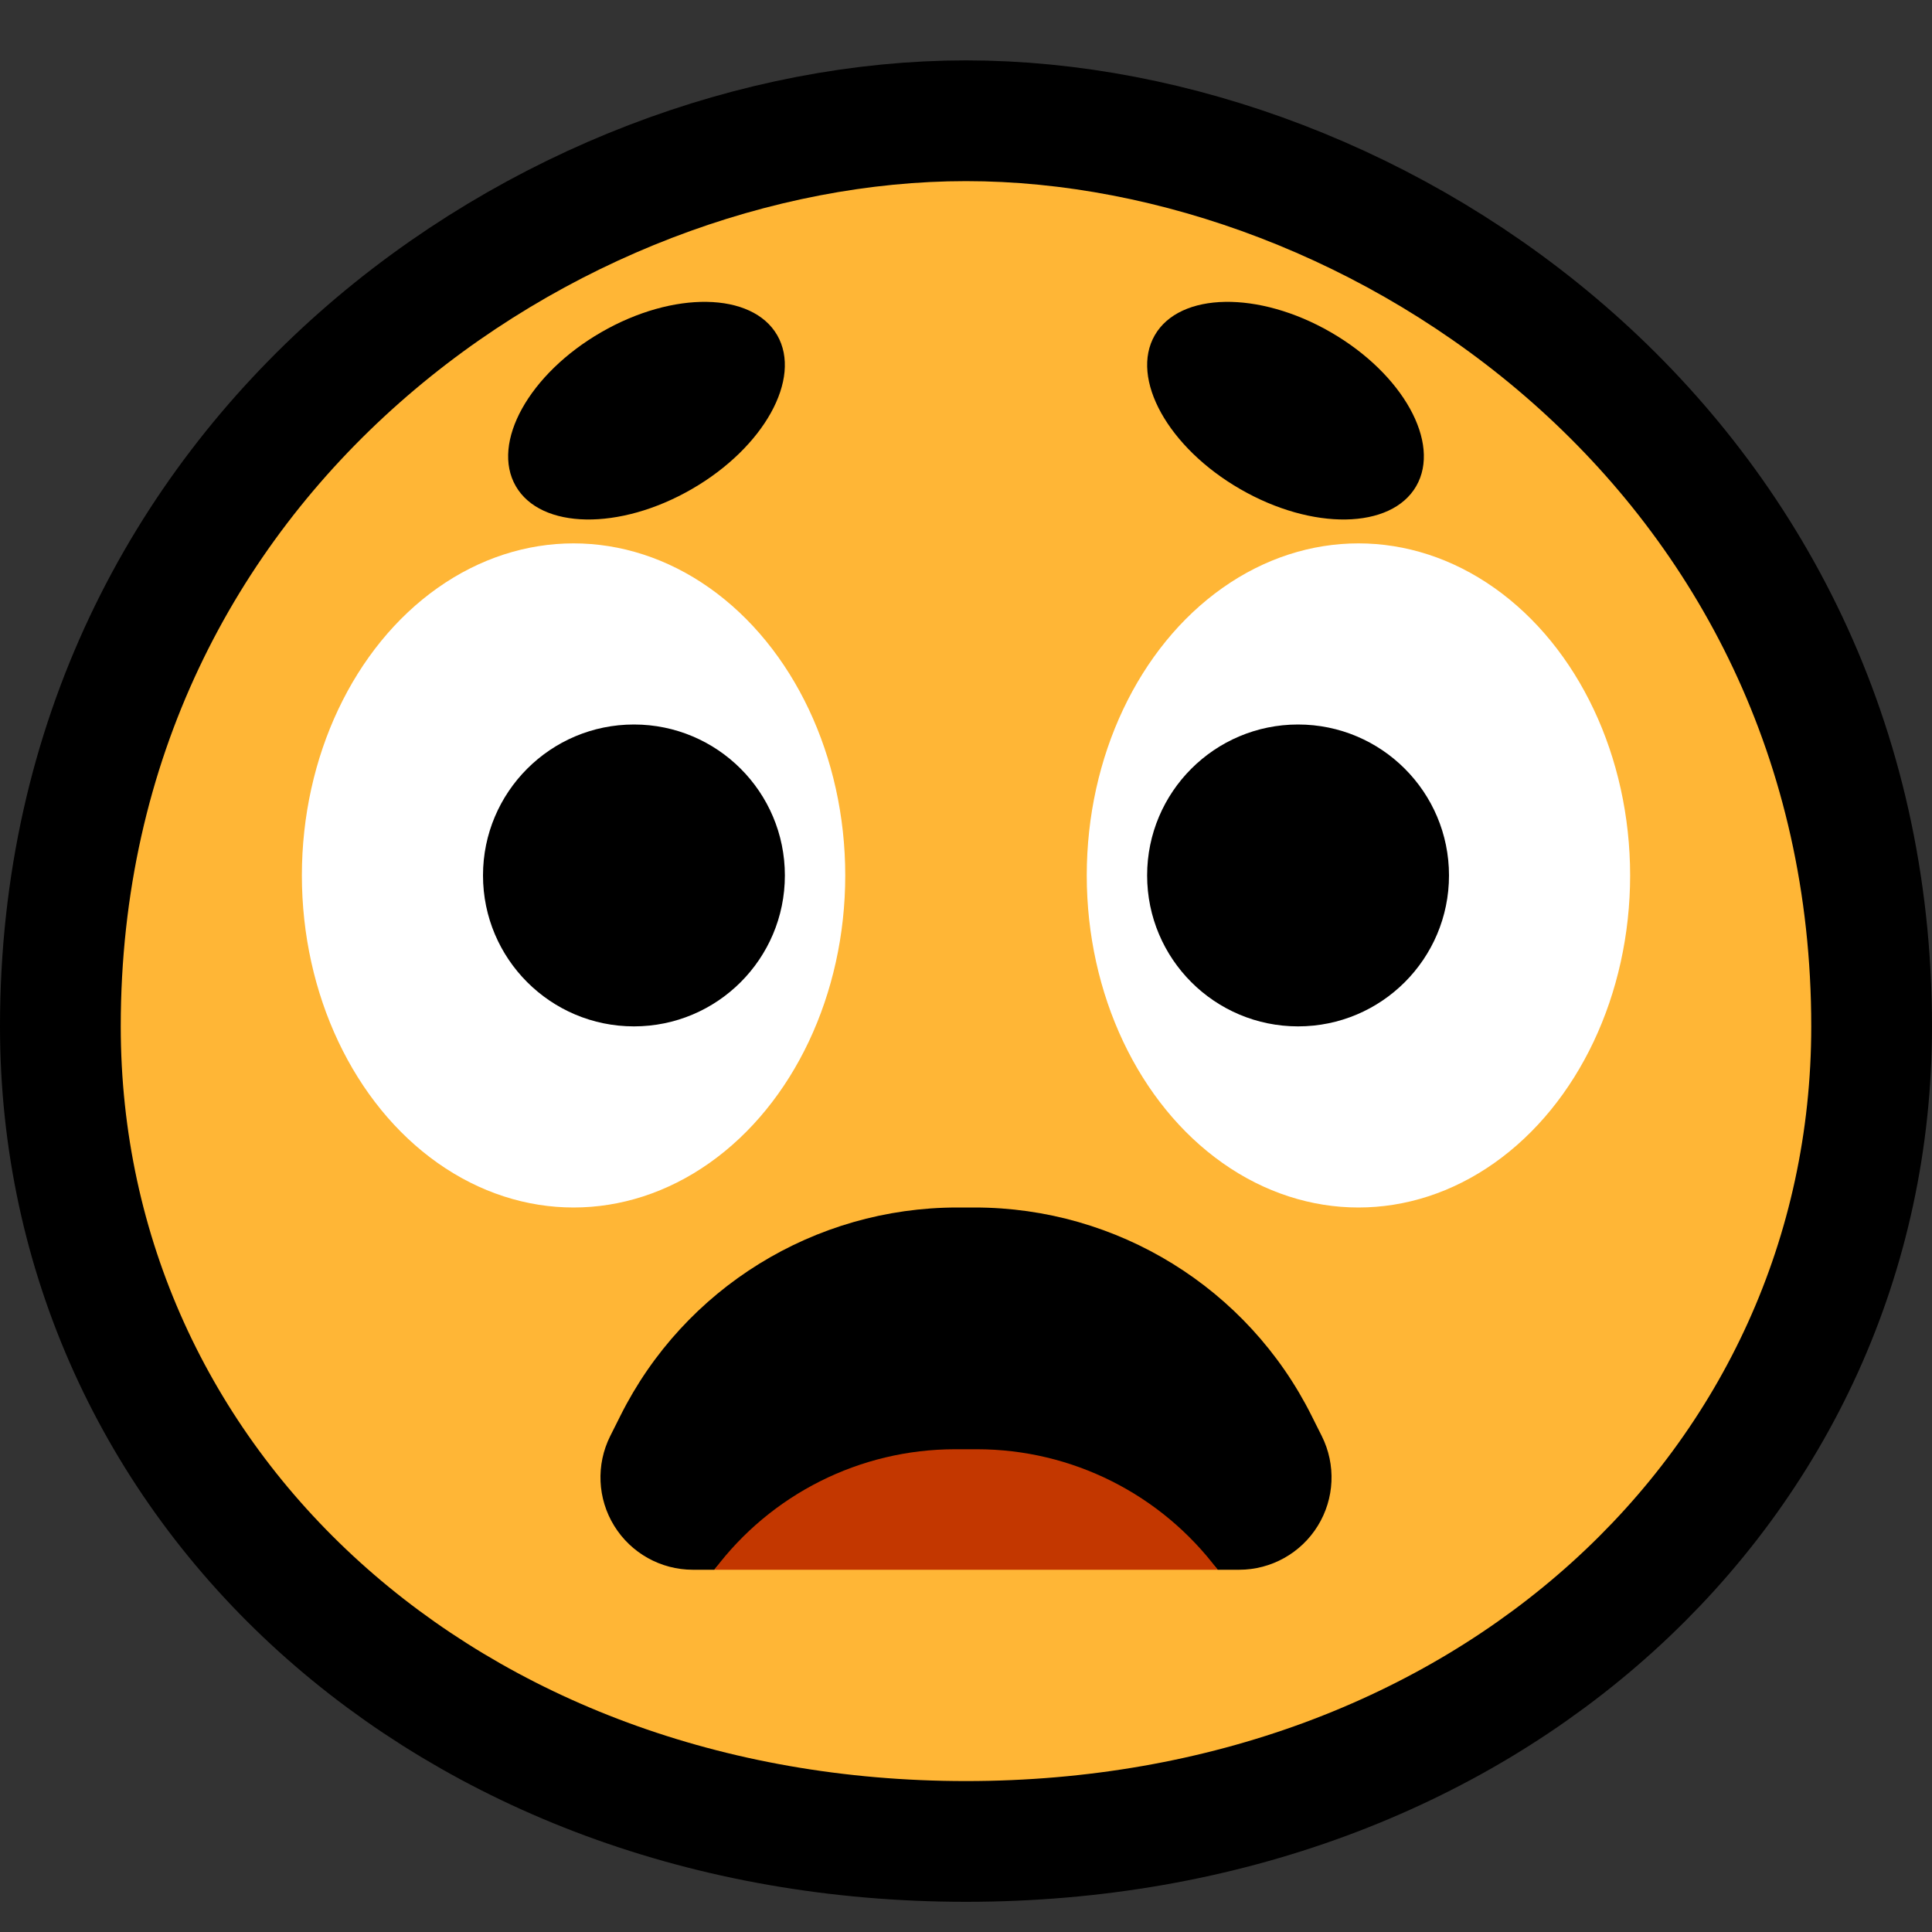
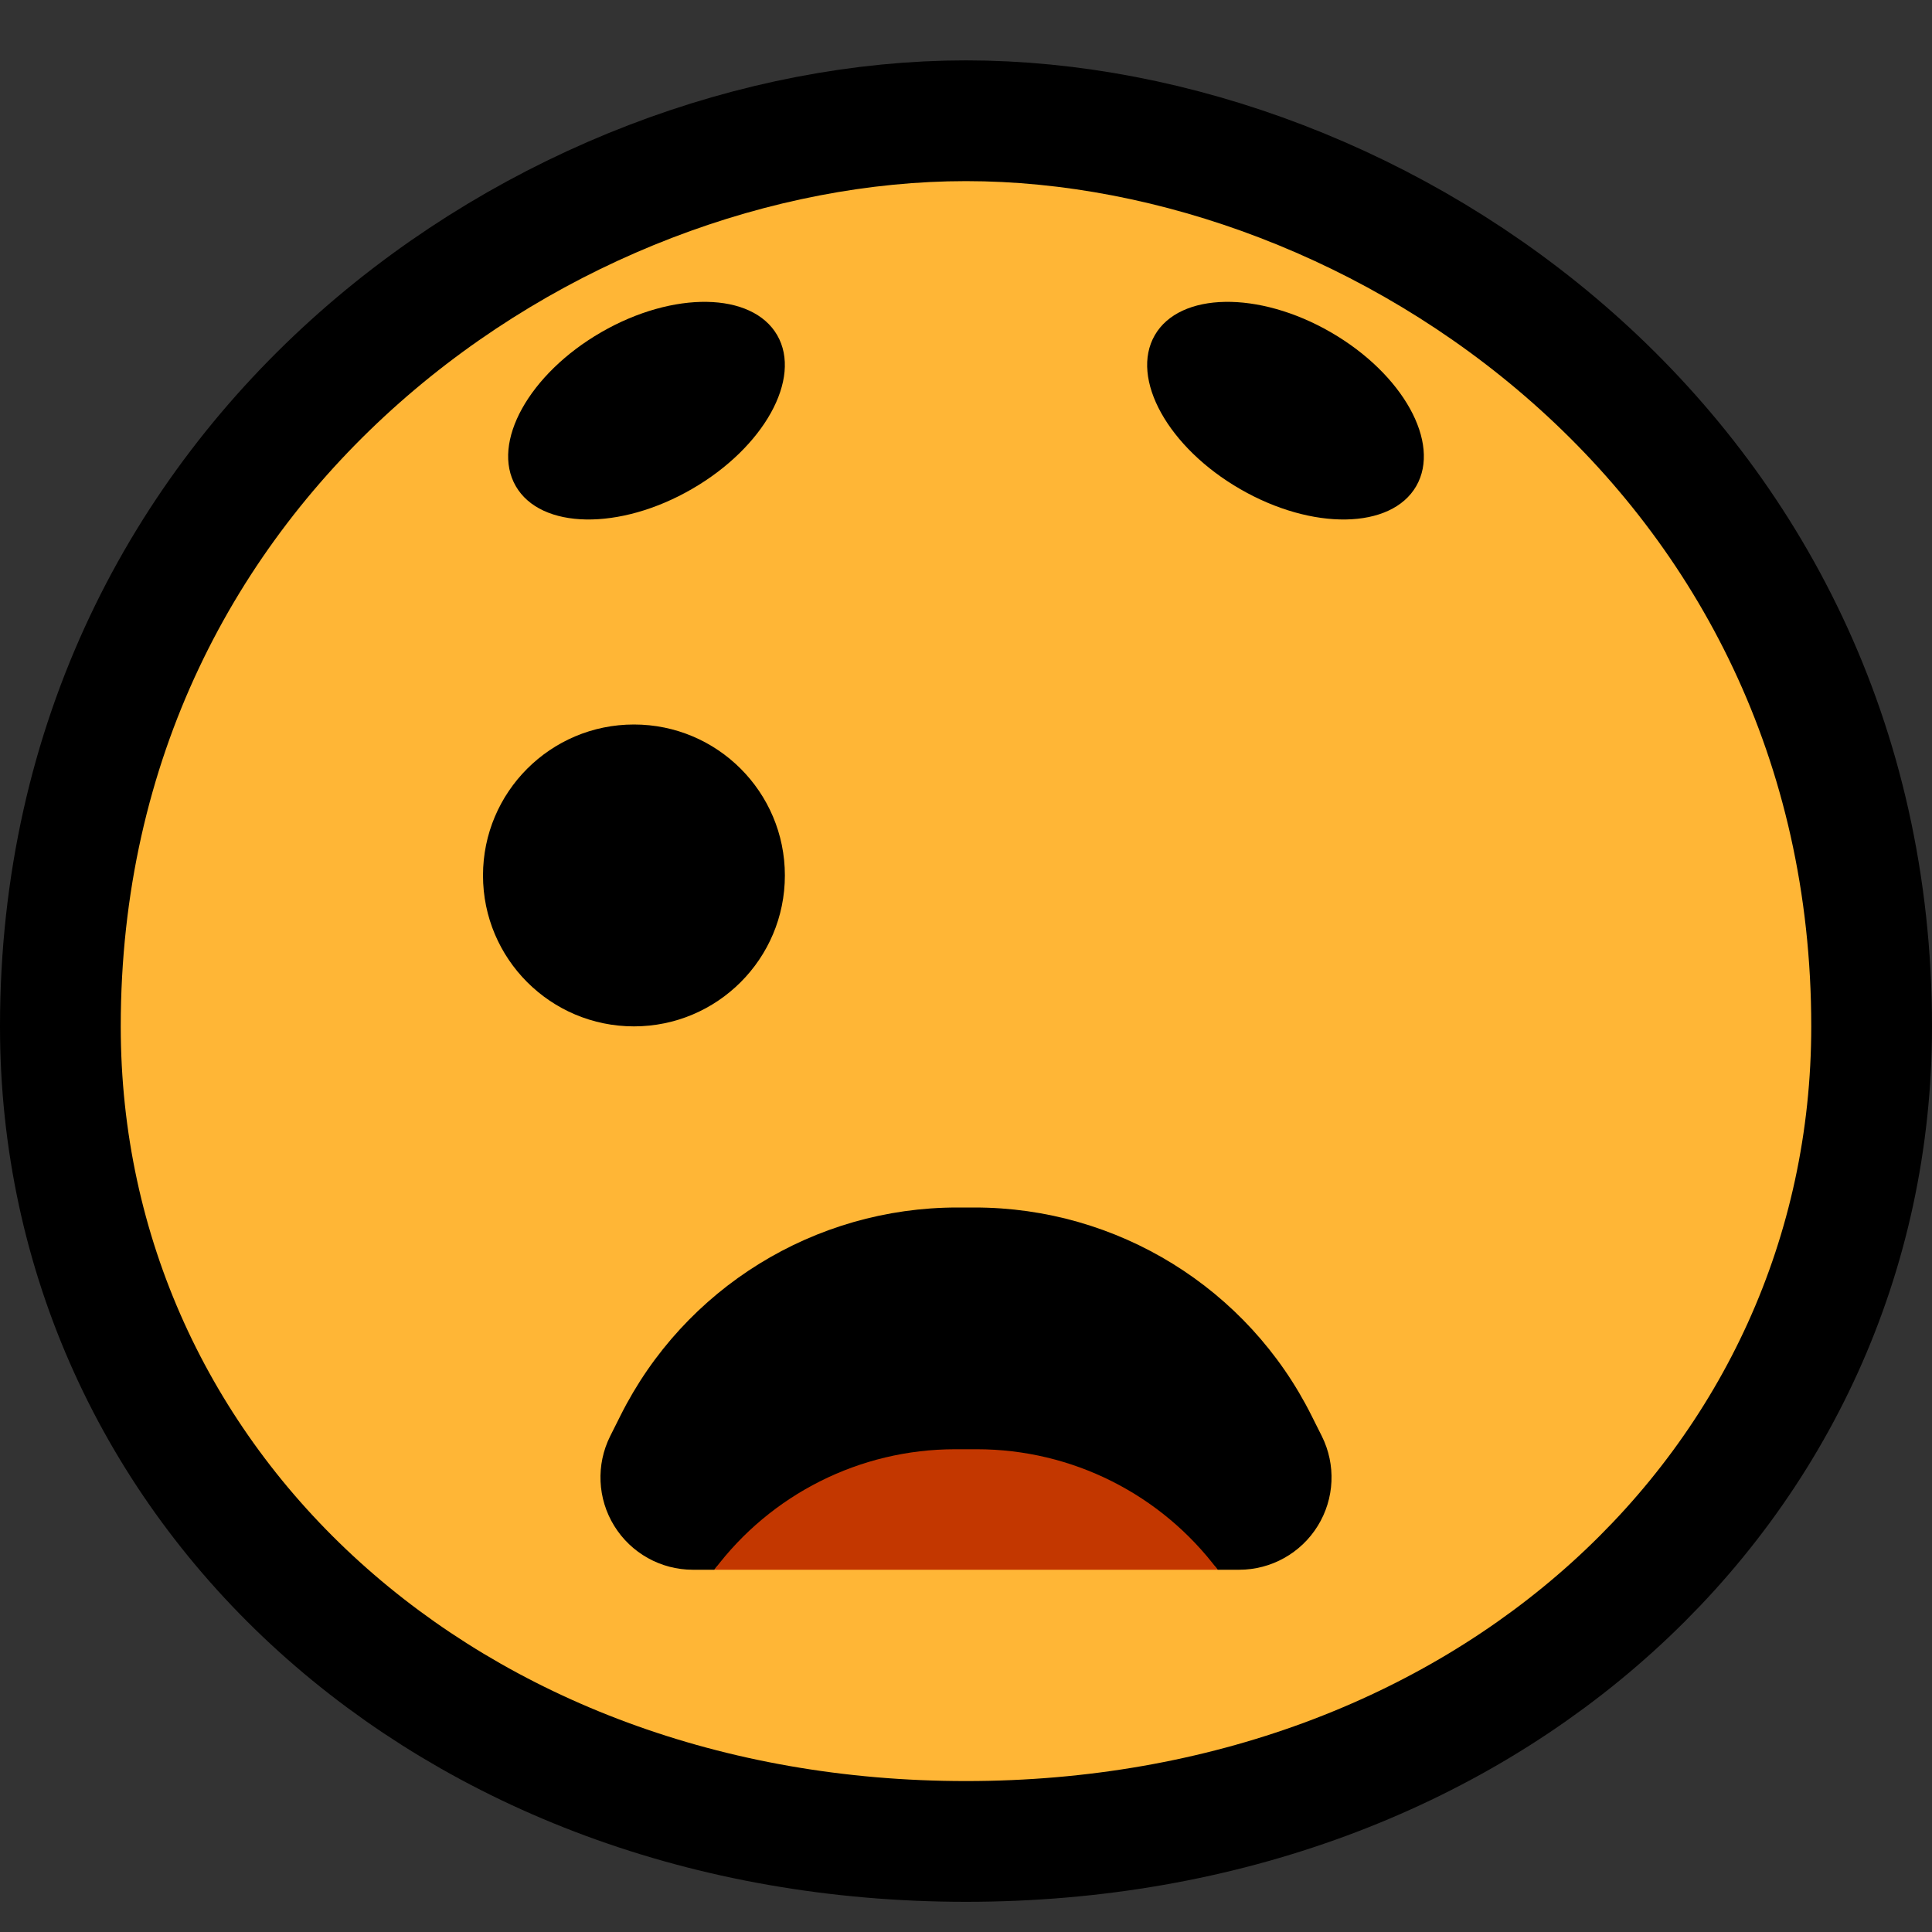
- <svg xmlns="http://www.w3.org/2000/svg" xmlns:ns1="http://www.serif.com/" width="100%" height="100%" viewBox="0 0 32 32" version="1.1" xml:space="preserve" style="fill-rule:evenodd;clip-rule:evenodd;stroke-linecap:round;stroke-linejoin:round;stroke-miterlimit:1.5;">
+ <svg xmlns="http://www.w3.org/2000/svg" width="100%" height="100%" viewBox="0 0 32 32" version="1.1" xml:space="preserve" style="fill-rule:evenodd;clip-rule:evenodd;stroke-linecap:round;stroke-linejoin:round;stroke-miterlimit:1.5;">
  <rect x="0" y="0" width="32" height="32" fill="#333333" stroke="none" />
-   <rect id="_1f626-frown_open_mouth" ns1:id="1f626 frown_open_mouth" x="0" y="0" width="32" height="32" style="fill:none;" />
  <path d="M16,29.5c-8.1,-0 -14,-5.5 -14,-12.5c0,-8.873 7.64,-14 14,-14c6.36,0 14,5.127 14,14c0,7 -5.9,12.5 -14,12.5Z" style="fill:none;stroke:#000;stroke-width:4px;" />
  <path d="M16,29.5c-8.1,-0 -14,-5.5 -14,-12.5c0,-8.873 7.64,-14 14,-14c6.36,0 14,5.127 14,14c0,7 -5.9,12.5 -14,12.5Z" style="fill:#ffb636;" />
  <path d="M8.543,8.052c0.414,0.717 1.72,0.739 2.915,0.049c1.195,-0.689 1.829,-1.832 1.415,-2.549c-0.414,-0.717 -1.72,-0.739 -2.915,-0.049c-1.195,0.69 -1.829,1.832 -1.415,2.549Z" />
  <path d="M23.457,8.052c-0.414,0.717 -1.72,0.739 -2.915,0.049c-1.195,-0.689 -1.829,-1.832 -1.415,-2.549c0.414,-0.717 1.72,-0.739 2.915,-0.049c1.195,0.69 1.829,1.832 1.415,2.549Z" />
  <rect x="17" y="8" width="11" height="12" style="fill:none;" />
  <clipPath id="_clip1">
    <rect x="17" y="8" width="11" height="12" />
  </clipPath>
  <g clip-path="url(#_clip1)">
-     <ellipse cx="22.5" cy="14.5" rx="4.5" ry="5.5" style="fill:#fff;" />
-     <circle cx="21.5" cy="14.5" r="2.5" />
-   </g>
+     </g>
  <rect x="4" y="8" width="11" height="12" style="fill:none;" />
-   <ellipse cx="9.5" cy="14.5" rx="4.5" ry="5.5" style="fill:#fff;" />
  <circle cx="10.5" cy="14.5" r="2.5" />
  <path d="M11.832,26l-0.356,0c-0.531,0 -1.023,-0.275 -1.302,-0.726c-0.279,-0.451 -0.304,-1.014 -0.067,-1.488l0.169,-0.337c1.056,-2.114 3.217,-3.449 5.58,-3.449l0.288,0c2.363,0 4.524,1.335 5.58,3.449l0.169,0.337c0.237,0.474 0.212,1.037 -0.067,1.488c-0.279,0.451 -0.771,0.726 -1.302,0.726l-0.356,0c-0.935,-1.248 -7.401,-1.248 -8.336,0Z" />
  <path d="M20.168,26c-0.935,-1.248 -2.409,-1.996 -3.988,-1.996l-0.36,0c-1.579,0 -3.053,0.748 -3.988,1.996l8.336,0Z" style="fill:#c33700;" />
</svg>